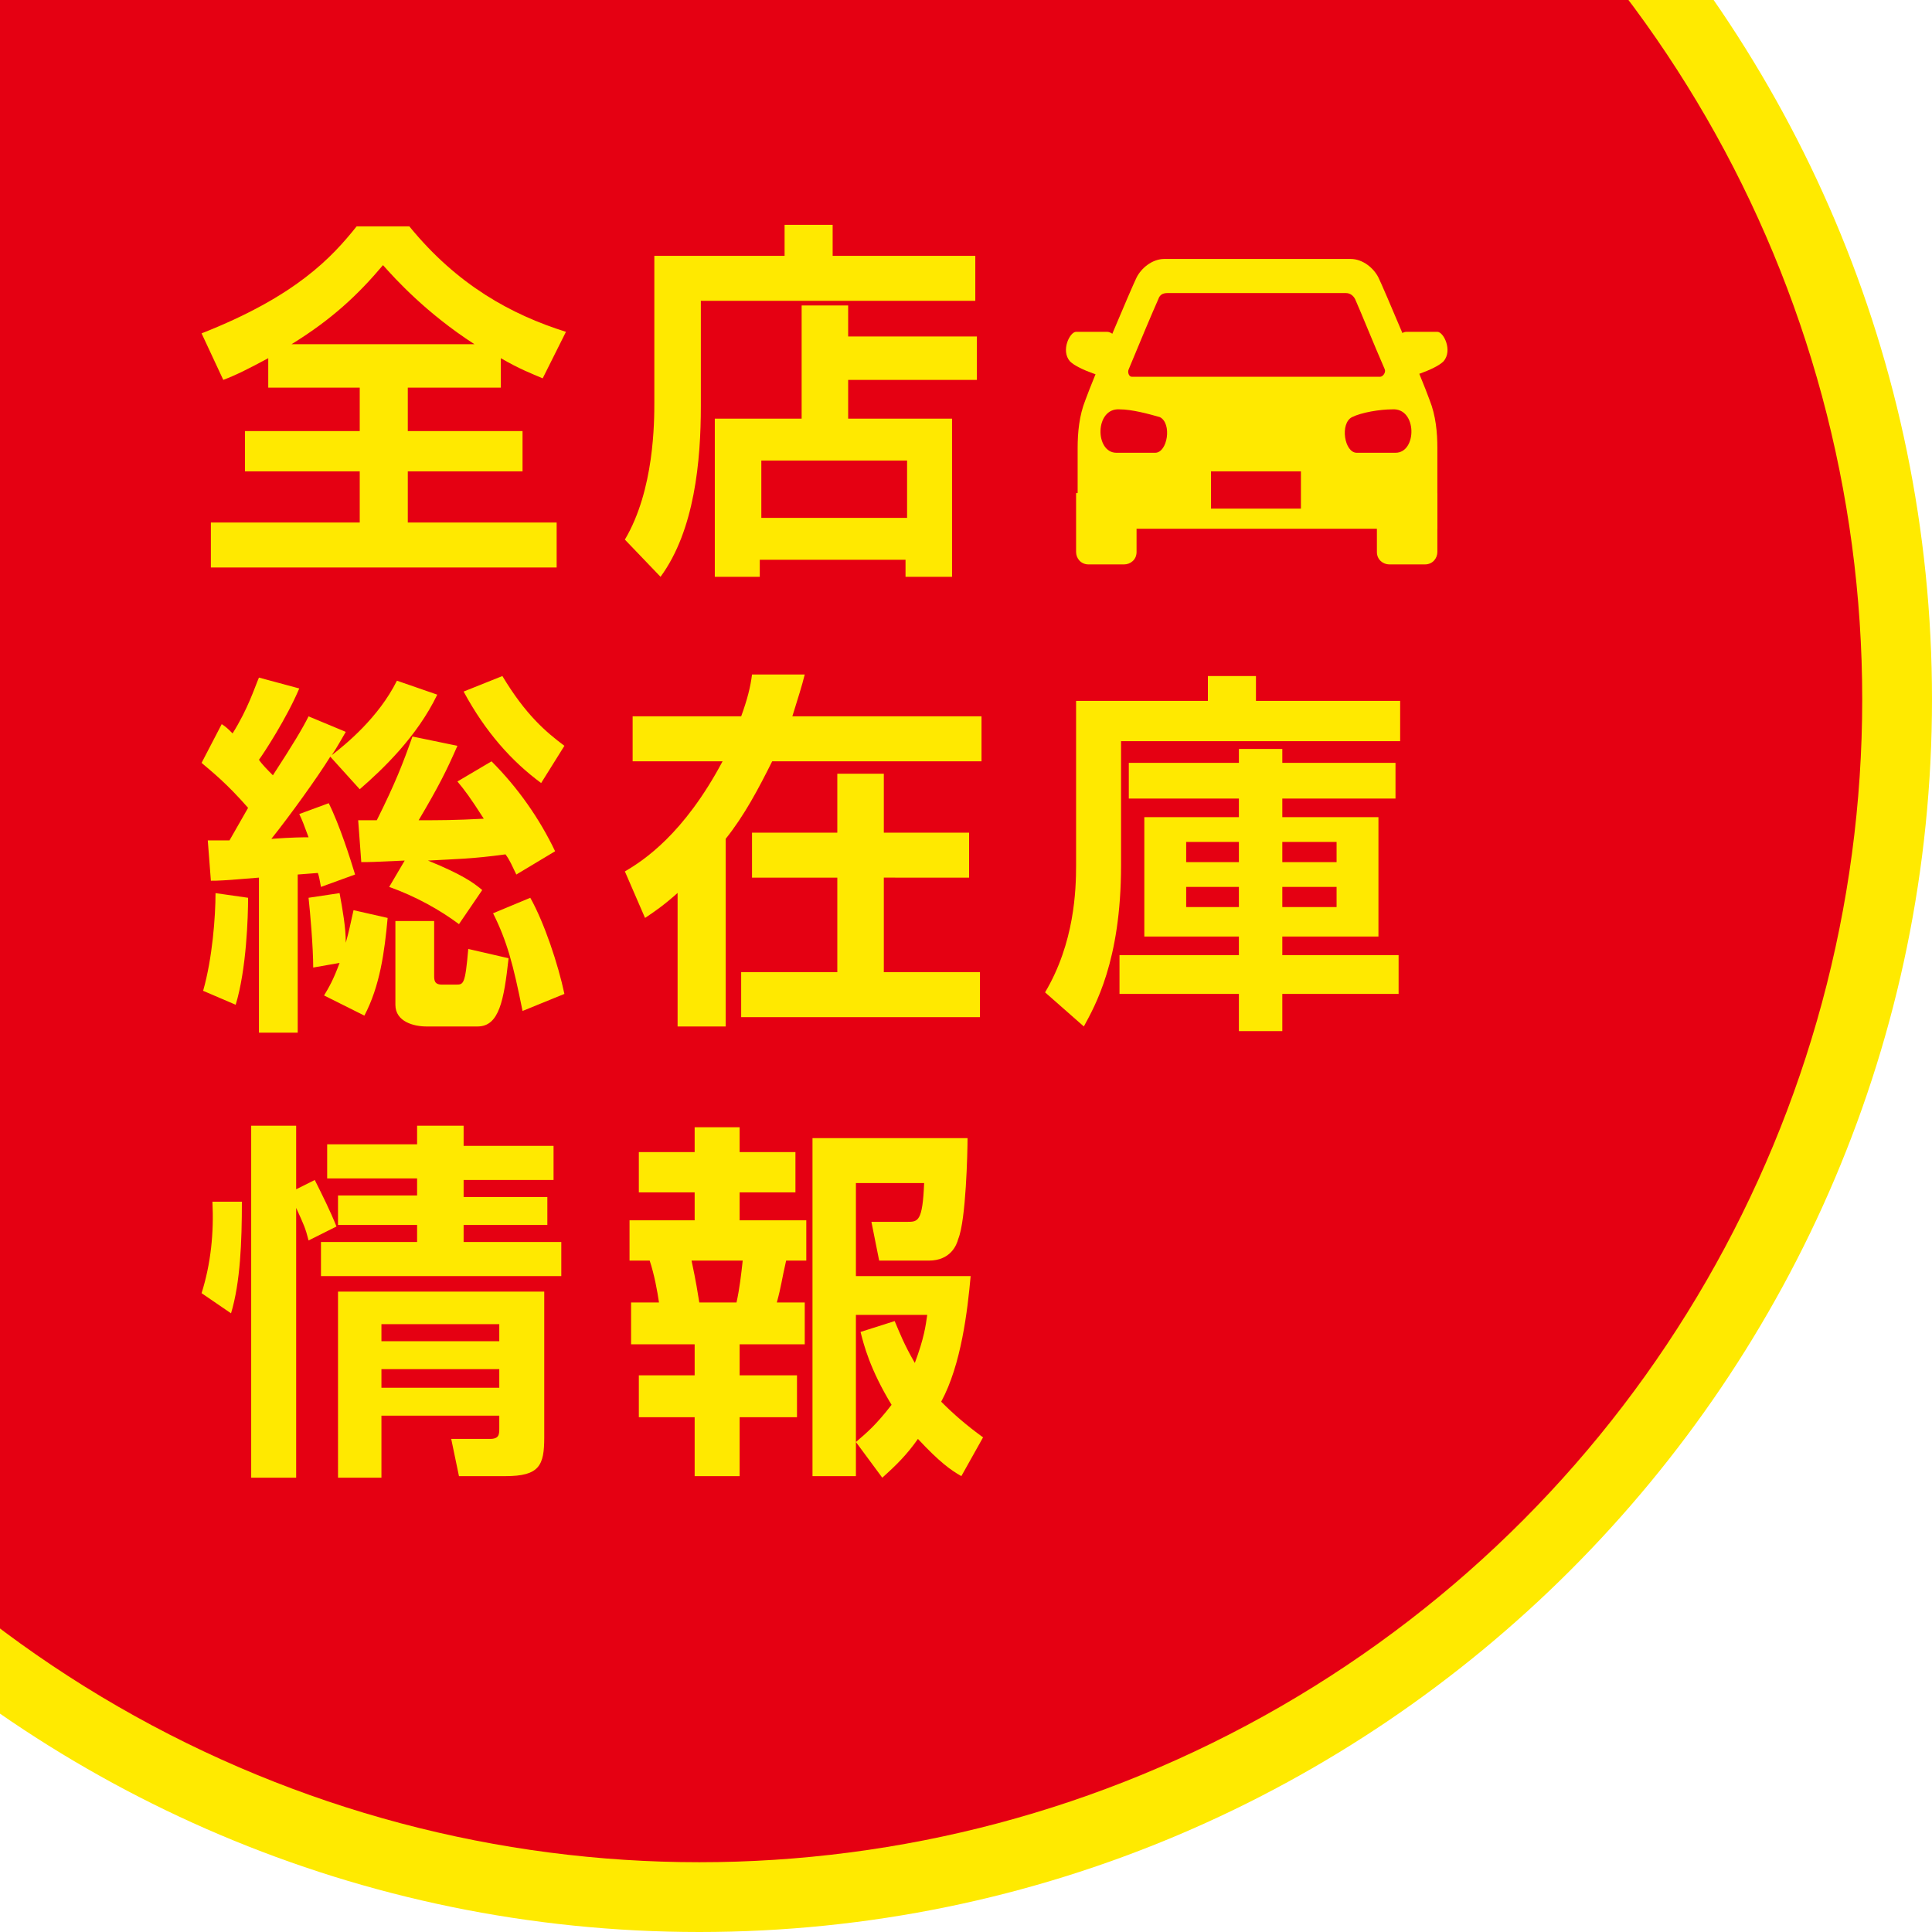
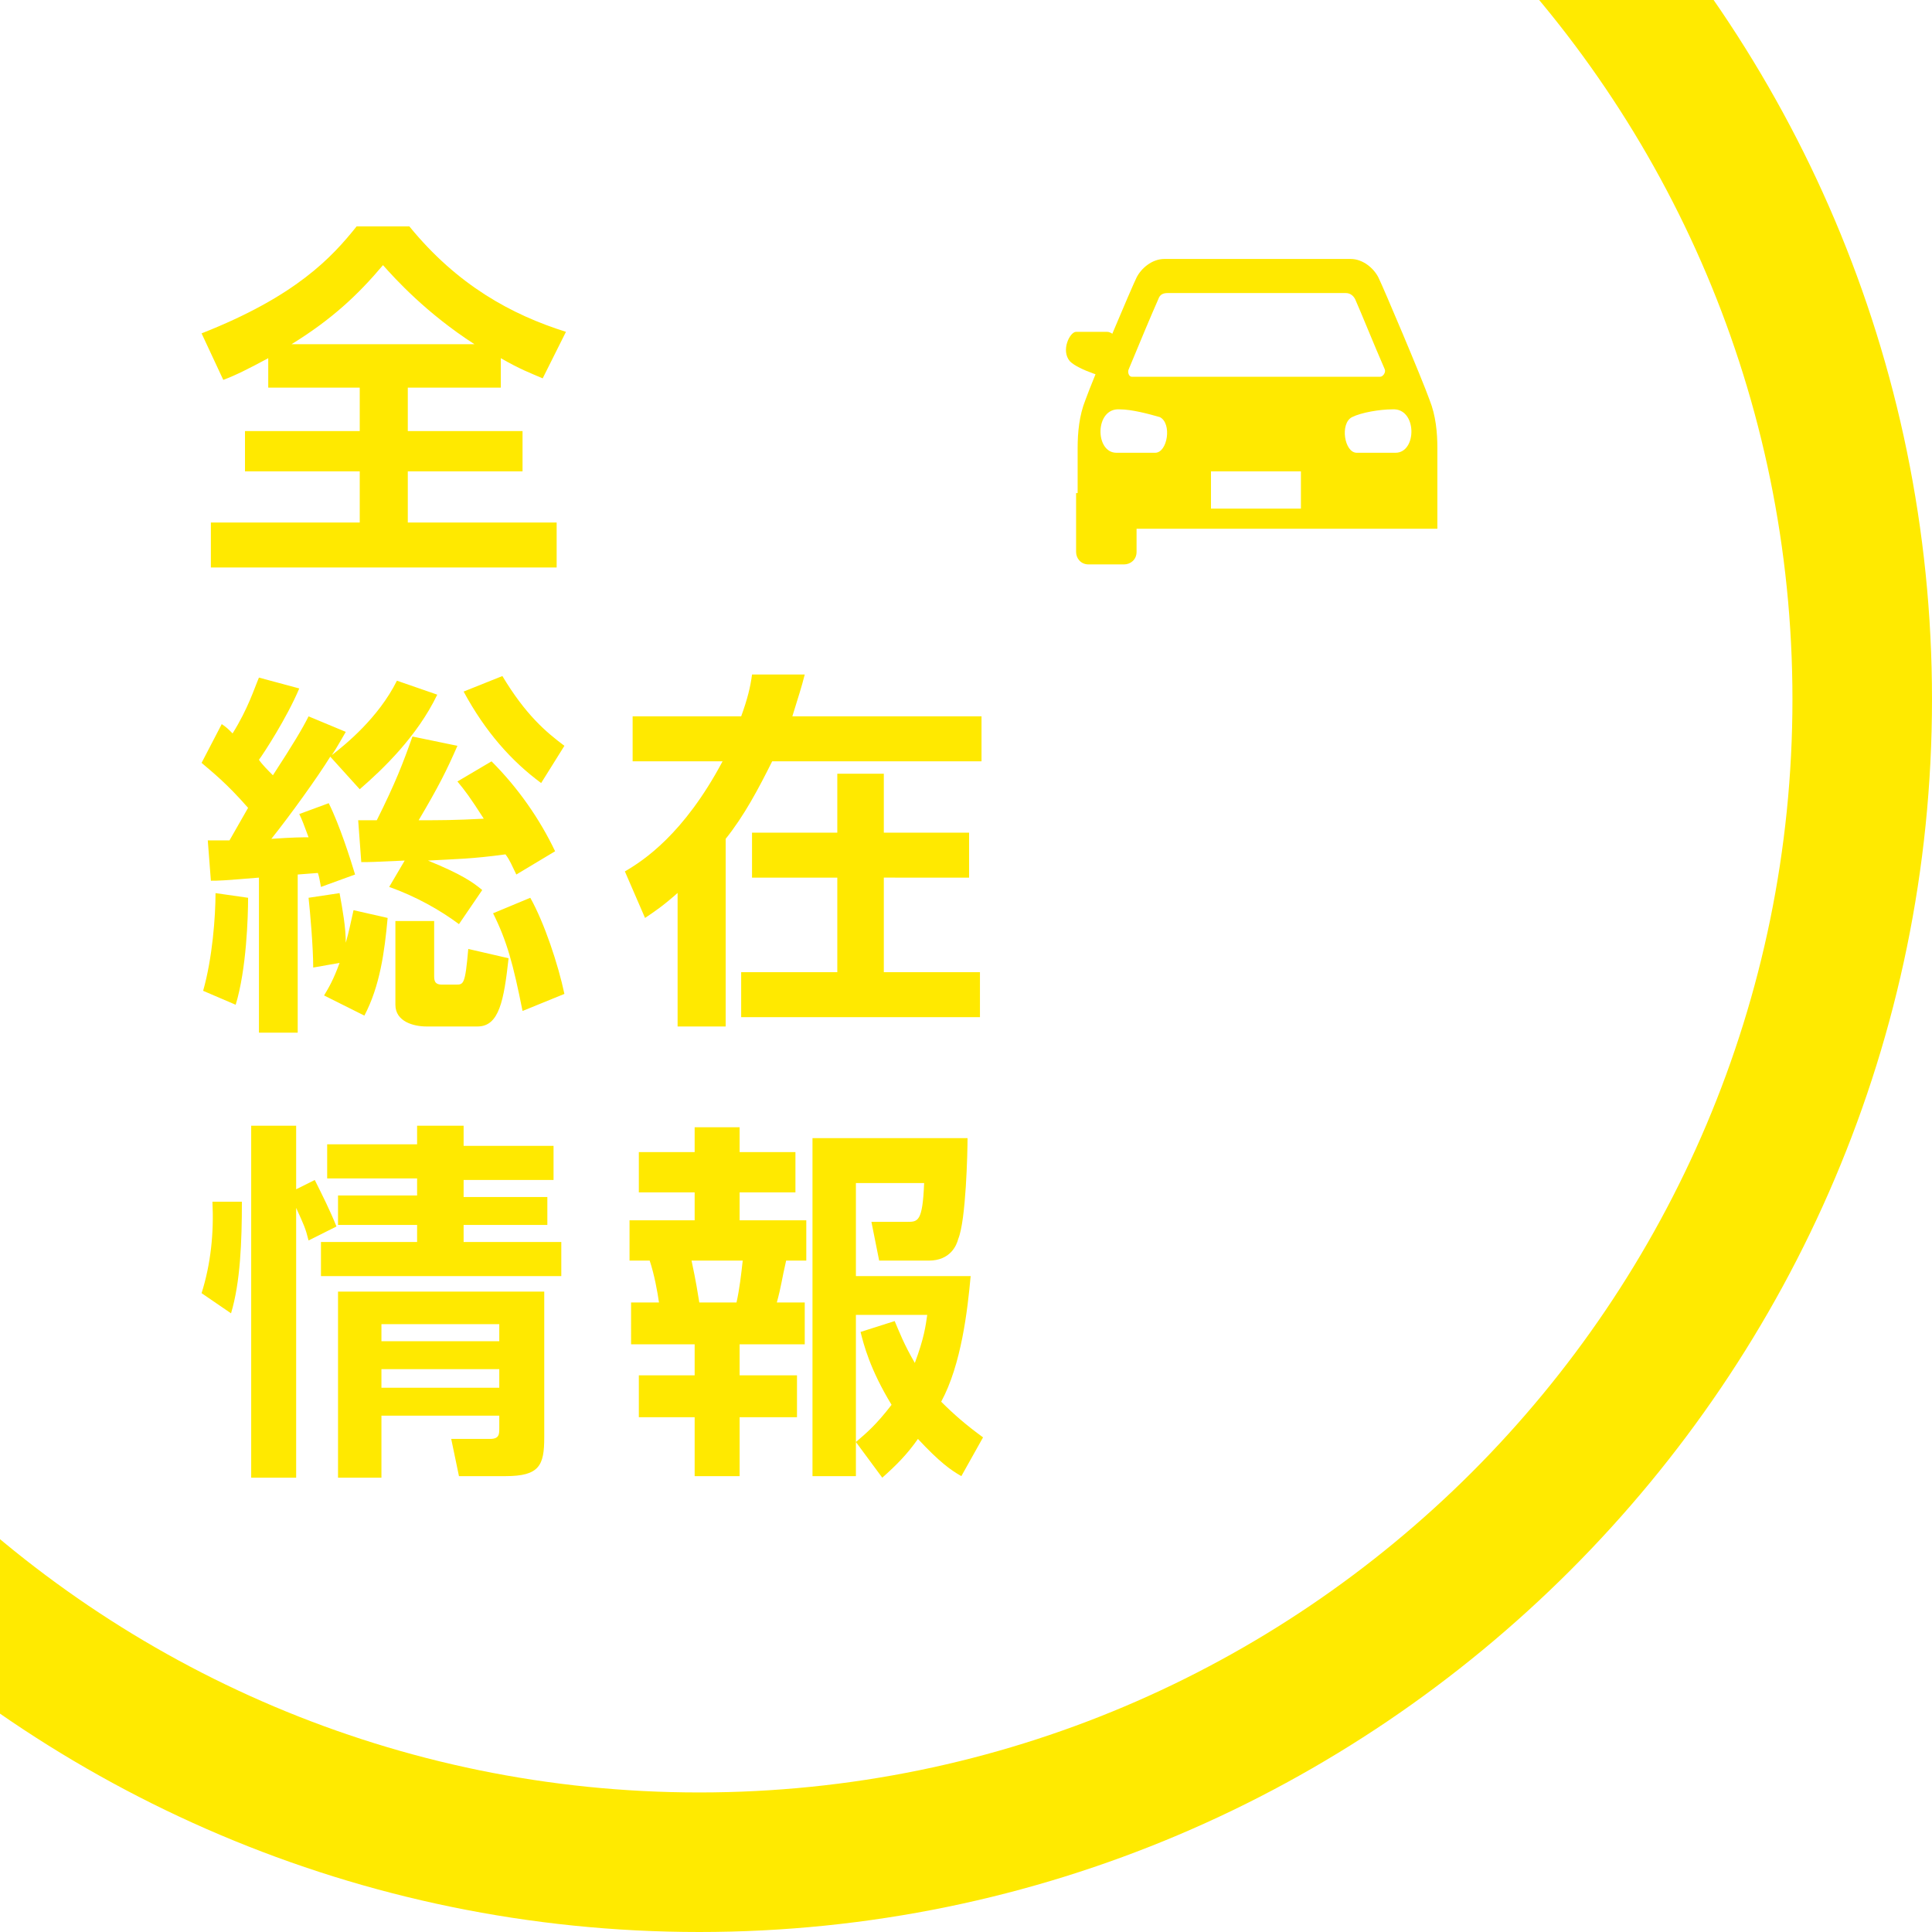
<svg xmlns="http://www.w3.org/2000/svg" version="1.1" id="レイヤー_1" x="0px" y="0px" viewBox="0 0 124.6 124.6" style="enable-background:new 0 0 124.6 124.6;" xml:space="preserve">
  <style type="text/css">
	.st0{fill:#FFEA00;}
	.st1{fill:#E50012;}
	.st2{fill:#FFE900;}
</style>
  <g>
    <g>
      <g>
        <path class="st0" d="M45.1,124.6c-43.8,0-79.5-35.7-79.5-79.5S1.3-34.4,45.1-34.4c43.8,0,79.5,35.7,79.5,79.5     S88.9,124.6,45.1,124.6z M45.1-25.4c-38.9,0-70.5,31.6-70.5,70.5c0,38.9,31.6,70.5,70.5,70.5s70.5-31.6,70.5-70.5     C115.6,6.2,84-25.4,45.1-25.4z" />
      </g>
      <g>
-         <circle class="st1" cx="45.1" cy="45.1" r="75" />
-       </g>
+         </g>
    </g>
  </g>
  <g>
    <path class="st2" d="M17.3,23.1c-1.3,0.7-2.1,1.1-2.9,1.4l-1.4-3c6.1-2.4,8.4-4.9,10-6.9h3.4c3.1,3.8,6.6,5.7,10.1,6.8l-1.5,3   c-0.7-0.3-1.5-0.6-2.7-1.3V25h-6v2.8h7.4v2.6h-7.4v3.3h9.6v2.9H13.6v-2.9h9.6v-3.3h-7.4v-2.6h7.4V25h-5.9V23.1z M30.6,22.2   c-3.1-2-5.1-4.2-5.9-5.1c-1.6,1.9-3.3,3.5-5.9,5.1H30.6z" />
-     <path class="st2" d="M62.9,19.4H45.2v6.8c0,3.5-0.4,8-2.6,11l-2.3-2.4c1.9-3.2,1.9-7.6,1.9-8.9v-9.4h8.4v-2h3.1v2h9.2V19.4z    M46.2,27h5.5v-7.3h3v2H63v2.8h-8.3V27h6.7v10.2h-3v-1.1h-9.4v1.1h-2.9V27z M49.1,29.7v3.7h9.4v-3.7H49.1z" />
    <path class="st2" d="M16,57.9c0,1.2-0.1,4.6-0.8,6.9l-2.1-0.9c0.6-2.1,0.8-4.8,0.8-6.3L16,57.9z M16,52.1c-1.4-1.6-2.3-2.3-3-2.9   l1.3-2.5c0.3,0.2,0.4,0.3,0.7,0.6c1-1.6,1.4-2.9,1.7-3.6l2.6,0.7c-0.8,1.9-2.3,4.2-2.6,4.6c0.2,0.3,0.6,0.7,0.9,1   c1.3-2,1.9-3,2.3-3.8l2.4,1c-0.3,0.5-0.5,0.9-0.9,1.5c0.9-0.7,3-2.4,4.2-4.8l2.6,0.9c-1.3,2.7-3.5,4.8-5,6.1l-1.9-2.1   c-0.8,1.3-2.6,3.8-3.8,5.3c1.4-0.1,2-0.1,2.4-0.1c-0.3-0.8-0.4-1.1-0.6-1.5l1.9-0.7c0.7,1.4,1.4,3.6,1.7,4.6l-2.2,0.8   c-0.1-0.5-0.1-0.6-0.2-0.9l-1.3,0.1v10.2h-2.5v-10c-2.4,0.2-2.6,0.2-3.1,0.2l-0.2-2.6c0.9,0,1,0,1.4,0L16,52.1z M20.9,64.2   c0.3-0.5,0.6-1,1-2.1l-1.7,0.3c0-1.3-0.2-3.6-0.3-4.5l2-0.3c0.2,1.1,0.4,2.2,0.4,3.2c0.2-0.7,0.3-1.2,0.5-2.1l2.2,0.5   c-0.2,2.2-0.5,4.4-1.5,6.3L20.9,64.2z M26.1,55.5c-2.1,0.1-2.3,0.1-2.8,0.1l-0.2-2.7h1.2c1.2-2.4,1.7-3.7,2.3-5.4l2.9,0.6   c-0.7,1.6-1.2,2.6-2.5,4.8c1.4,0,2.3,0,4.2-0.1c-0.9-1.4-1.2-1.8-1.7-2.4l2.2-1.3c1.7,1.7,3.1,3.7,4.1,5.8l-2.5,1.5   c-0.3-0.6-0.4-0.9-0.7-1.3c-2.2,0.3-3.2,0.3-5,0.4c2.2,0.9,2.9,1.4,3.5,1.9l-1.5,2.2c-1.2-0.9-2.8-1.8-4.5-2.4L26.1,55.5z M28,59.3   v3.6c0,0.3,0,0.6,0.5,0.6h0.9c0.5,0,0.6,0,0.8-2.3l2.6,0.6c-0.3,2.7-0.6,4.4-2,4.4h-3.3c-0.8,0-2-0.3-2-1.4v-5.4H28z M34.9,50.5   c-1.9-1.4-3.6-3.3-5-5.9l2.5-1c1.5,2.5,2.8,3.6,4,4.5L34.9,50.5z M34.2,57.9c0.9,1.6,1.8,4.3,2.2,6.2l-2.7,1.1   c-0.6-3-1-4.5-1.9-6.3L34.2,57.9z" />
    <path class="st2" d="M43.8,57.5c-1,0.9-1.6,1.3-2.2,1.7l-1.3-3c1.2-0.7,3.8-2.4,6.3-7.1h-5.8v-2.9h7c0.4-1.1,0.6-1.9,0.7-2.7h3.4   c-0.2,0.8-0.4,1.4-0.8,2.7h12.2v2.9H49.8c-0.9,1.8-1.8,3.5-3,5v12.1h-3.1V57.5z M62.5,53.7v2.9H57v6.1h6.2v2.9H47.8v-2.9H54v-6.1   h-5.5v-2.9H54v-3.8h3v3.8H62.5z" />
-     <path class="st2" d="M90.3,47.8h-18v8c0,6.2-1.7,9.1-2.4,10.4L67.4,64c1.9-3.2,2-6.6,2-8.2V45.2h8.5v-1.6H81v1.6h9.3L90.3,47.8z    M90,49.2v2.3h-7.3v1.2h6.2v7.7h-6.2v1.2h7.5v2.5h-7.5v2.4h-2.8v-2.4h-7.7v-2.5h7.7v-1.2h-6.1v-7.7h6.1v-1.2h-7.1v-2.3h7.1v-0.9   h2.8v0.9H90z M76.5,54.3v1.3h3.4v-1.3H76.5z M76.5,57.2v1.3h3.4v-1.3H76.5z M82.7,54.3v1.3h3.5v-1.3H82.7z M82.7,57.2v1.3h3.5v-1.3   H82.7z" />
    <path class="st2" d="M13,83.4c0.6-1.9,0.8-3.9,0.7-5.9l1.9,0c0,2.6-0.1,5.2-0.7,7.2L13,83.4z M19.9,80c-0.2-0.8-0.3-1-0.8-2.1v17.4   h-2.9V72.6h2.9v4.1l1.2-0.6c0.5,1,1,2,1.4,3L19.9,80z M26.9,72.6h3v1.3h5.8v2.2h-5.8v1.1h5.4V79h-5.4v1.1h6.3v2.2H20.7v-2.2h6.2V79   h-5.1v-1.9h5.1v-1.1h-5.8v-2.2h5.8V72.6z M35.1,83.3v9.4c0,1.8-0.3,2.5-2.5,2.5h-3l-0.5-2.4h2.5c0.6,0,0.6-0.3,0.6-0.7v-0.8h-7.6v4   h-2.8V83.3H35.1z M24.6,85.4v1.1h7.6v-1.1H24.6z M24.6,88.3v1.2h7.6v-1.2H24.6z" />
    <path class="st2" d="M44.8,72.7h2.9v1.6h3.6v2.6h-3.6v1.8H52v2.6h-1.3c-0.3,1.3-0.3,1.6-0.6,2.7h1.8v2.7h-4.2v2h3.7v2.7h-3.7v3.8   h-2.9v-3.8h-3.6v-2.7h3.6v-2h-4.1V84h1.8c-0.1-0.7-0.3-1.8-0.6-2.7h-1.3v-2.6h4.2v-1.8h-3.6v-2.6h3.6V72.7z M44.6,81.3   c0.3,1.4,0.4,2.1,0.5,2.7h2.4c0.2-0.9,0.3-1.8,0.4-2.7H44.6z M55.2,93v2.2h-2.8V73.4h10c0,0.9-0.1,5.3-0.6,6.5   c-0.1,0.4-0.5,1.4-1.9,1.4h-3.2l-0.5-2.5h2.3c0.7,0,1,0,1.1-2.5h-4.4v6h7.4c-0.2,2.2-0.6,5.7-1.9,8.1c0.8,0.8,1.6,1.5,2.7,2.3   L62,95.2c-0.7-0.4-1.4-0.9-2.8-2.4c-0.7,1-1.4,1.7-2.3,2.5L55.2,93z M57.7,85.2c0.3,0.7,0.6,1.5,1.3,2.7c0.6-1.6,0.7-2.4,0.8-3.1   h-4.6v8.2c0.7-0.6,1.3-1.1,2.3-2.4c-1.4-2.3-1.8-3.9-2-4.7L57.7,85.2z" />
  </g>
  <g>
    <path class="st2" d="M73.2,31.8h-3.8v3.8c0,0.4,0.3,0.8,0.8,0.8h2.3c0.4,0,0.8-0.3,0.8-0.8V31.8z" />
    <path class="st2" d="M72.5,22.4c0,0-0.6-1-1.1-1c-0.5,0-1.6,0-2,0c-0.4,0-1,1.2-0.4,1.9c0.6,0.6,2.5,1.1,2.5,1.1L72.5,22.4z" />
-     <path class="st2" d="M88.9,31.8h3.8v3.8c0,0.4-0.3,0.8-0.8,0.8h-2.3c-0.4,0-0.8-0.3-0.8-0.8V31.8z" />
-     <path class="st2" d="M89.6,22.4c0,0,0.6-1,1.1-1c0.5,0,1.6,0,2,0c0.4,0,1,1.2,0.4,1.9c-0.6,0.6-2.5,1.1-2.5,1.1L89.6,22.4z" />
    <path class="st2" d="M92.2,25.8c-0.5-1.4-3-7.3-3.3-7.9c-0.3-0.6-1-1.2-1.8-1.2c-0.8,0-6,0-6,0l0,0c0,0-5.3,0-6,0   c-0.8,0-1.5,0.6-1.8,1.2c-0.3,0.6-2.8,6.5-3.3,7.9c-0.4,1-0.5,2.1-0.5,3.1c0,1,0,5.2,0,5.2H81h11.7c0,0,0-4.3,0-5.2   C92.7,27.9,92.6,26.8,92.2,25.8z M72.8,23.8c0.7-1.7,1.5-3.6,1.9-4.5c0.1-0.3,0.3-0.4,0.6-0.4H81l0,0h5.8c0.3,0,0.5,0.2,0.6,0.4   c0.4,0.9,1.2,2.9,1.9,4.5c0.1,0.2-0.1,0.5-0.3,0.5h-8l0,0h-8C72.8,24.3,72.7,24,72.8,23.8z M74.5,29.2c-0.8,0-2.5,0-2.5,0   c-1.4,0-1.4-2.9,0.2-2.8c0.8,0,1.9,0.3,2.6,0.5C75.6,27.3,75.3,29.2,74.5,29.2z M83.9,32.8h-5.8v-2.4h5.8V32.8z M90,29.2   c0,0-1.6,0-2.5,0c-0.8,0-1.1-1.9-0.3-2.3c0.6-0.3,1.8-0.5,2.6-0.5C91.4,26.3,91.4,29.2,90,29.2z" />
  </g>
</svg>